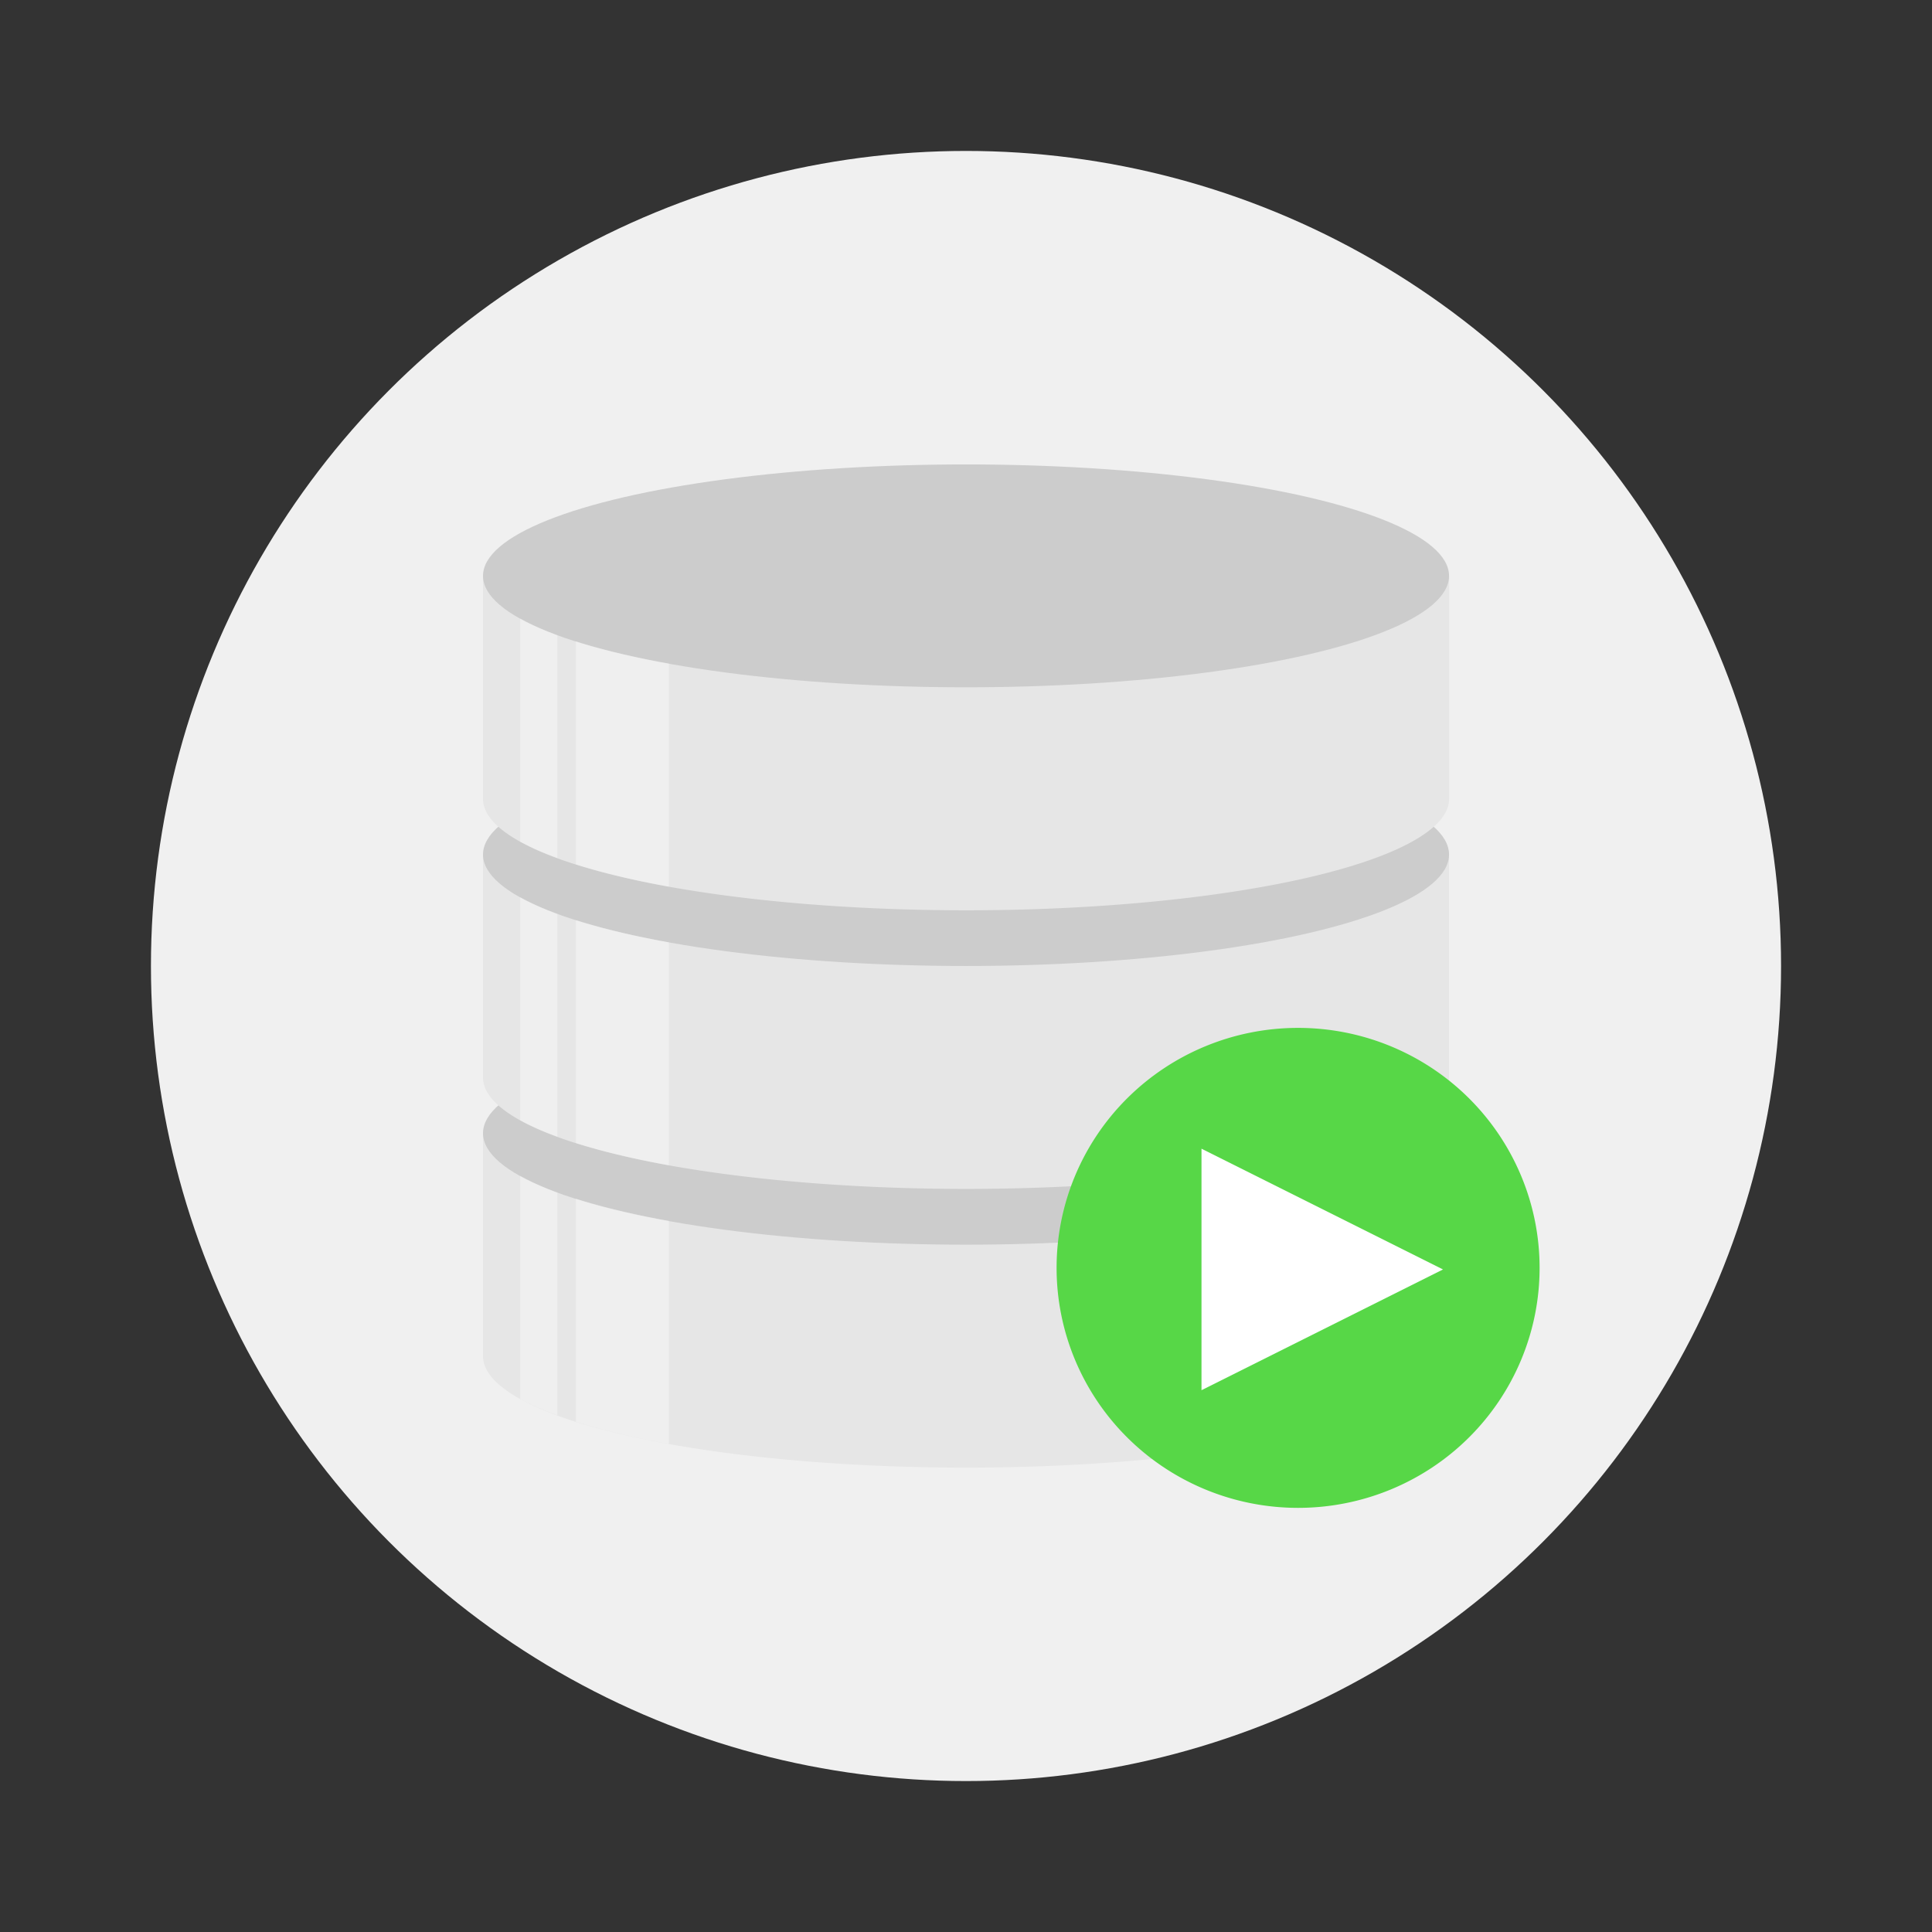
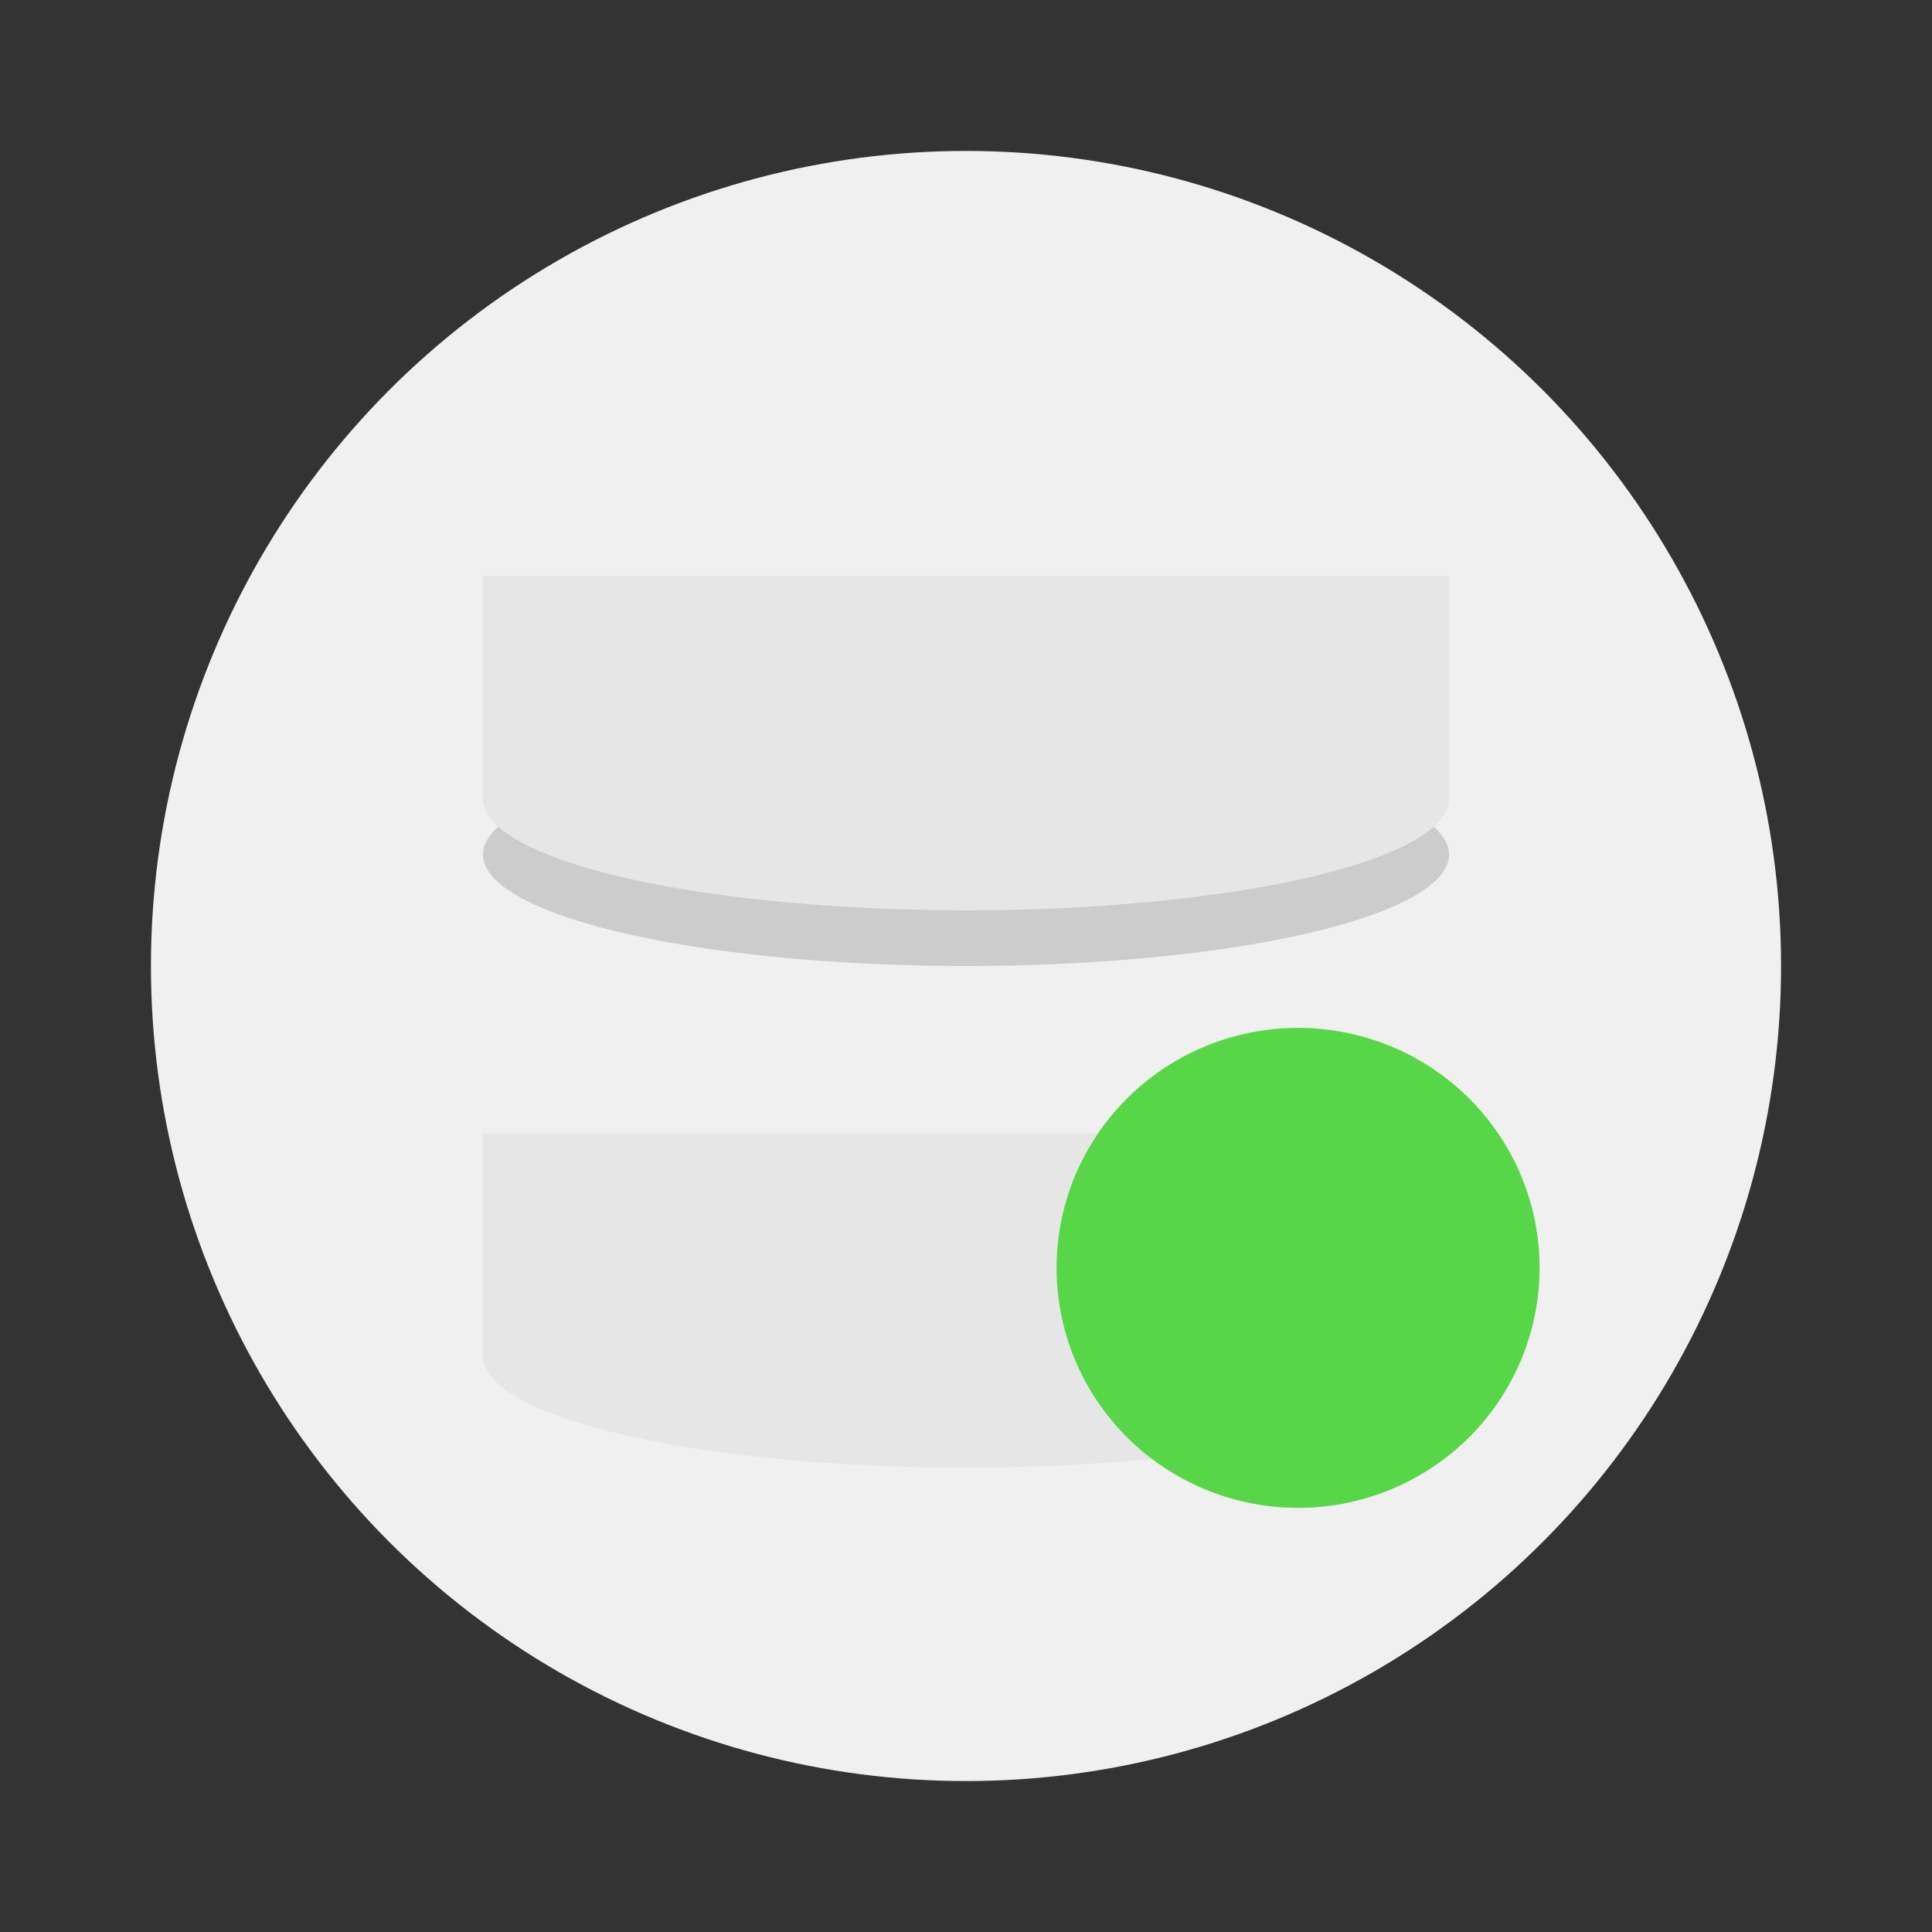
<svg xmlns="http://www.w3.org/2000/svg" width="64" height="64">
  <rect width="100%" height="100%" fill="#333333" stroke="none" />
  <circle cx="32" cy="32" r="27" fill="#f0f0f0" style="paint-order:stroke fill markers" />
  <g transform="translate(12.923 13.538) scale(2.326)">
    <path d="M1.323 10.319v3.175a6.879 1.587 0 0 0 6.879 1.587 6.879 1.587 0 0 0 6.879-1.587v-3.175z" fill="#e6e6e6" />
-     <ellipse cx="8.202" cy="10.319" rx="6.879" ry="1.587" fill="#ccc" />
-     <path d="M1.323 6.35v3.175a6.879 1.587 0 0 0 6.879 1.587 6.879 1.587 0 0 0 6.879-1.587V6.35z" fill="#e6e6e6" />
    <ellipse cx="8.202" cy="6.35" rx="6.879" ry="1.587" fill="#ccc" />
    <path d="M1.323 2.381v3.175a6.88 1.587 0 0 0 6.879 1.588 6.88 1.587 0 0 0 6.88-1.588V2.381z" fill="#e6e6e6" />
-     <ellipse cx="8.202" cy="2.381" rx="6.879" ry="1.587" fill="#ccc" />
-     <path d="M1.852 2.988v3.178a6.88 1.587 0 0 0 .53.233V3.226a6.88 1.587 0 0 1-.53-.238zm0 3.969v3.177a6.88 1.587 0 0 0 .53.234V7.195a6.88 1.587 0 0 1-.53-.238zm0 3.968v3.178a6.88 1.587 0 0 0 .53.233v-3.172a6.88 1.587 0 0 1-.53-.239zm.794-7.611v3.175a6.88 1.587 0 0 0 1.323.318V3.63a6.88 1.587 0 0 1-1.323-.316zm0 3.969v3.175a6.88 1.587 0 0 0 1.323.317V7.6a6.88 1.587 0 0 1-1.323-.316zm0 3.968v3.176a6.88 1.587 0 0 0 1.323.317v-3.177a6.88 1.587 0 0 1-1.323-.316z" fill="#fff" opacity=".35" />
  </g>
-   <path d="M51.001 42a8 7.95 0 1 1-16 0 8 7.95 0 1 1 16 0z" fill="#57d747" />
-   <path d="m47.801 42.052-8 4v-8l4 2z" fill="#fff" />
+   <path d="M51.001 42a8 7.95 0 1 1-16 0 8 7.95 0 1 1 16 0" fill="#57d747" />
</svg>